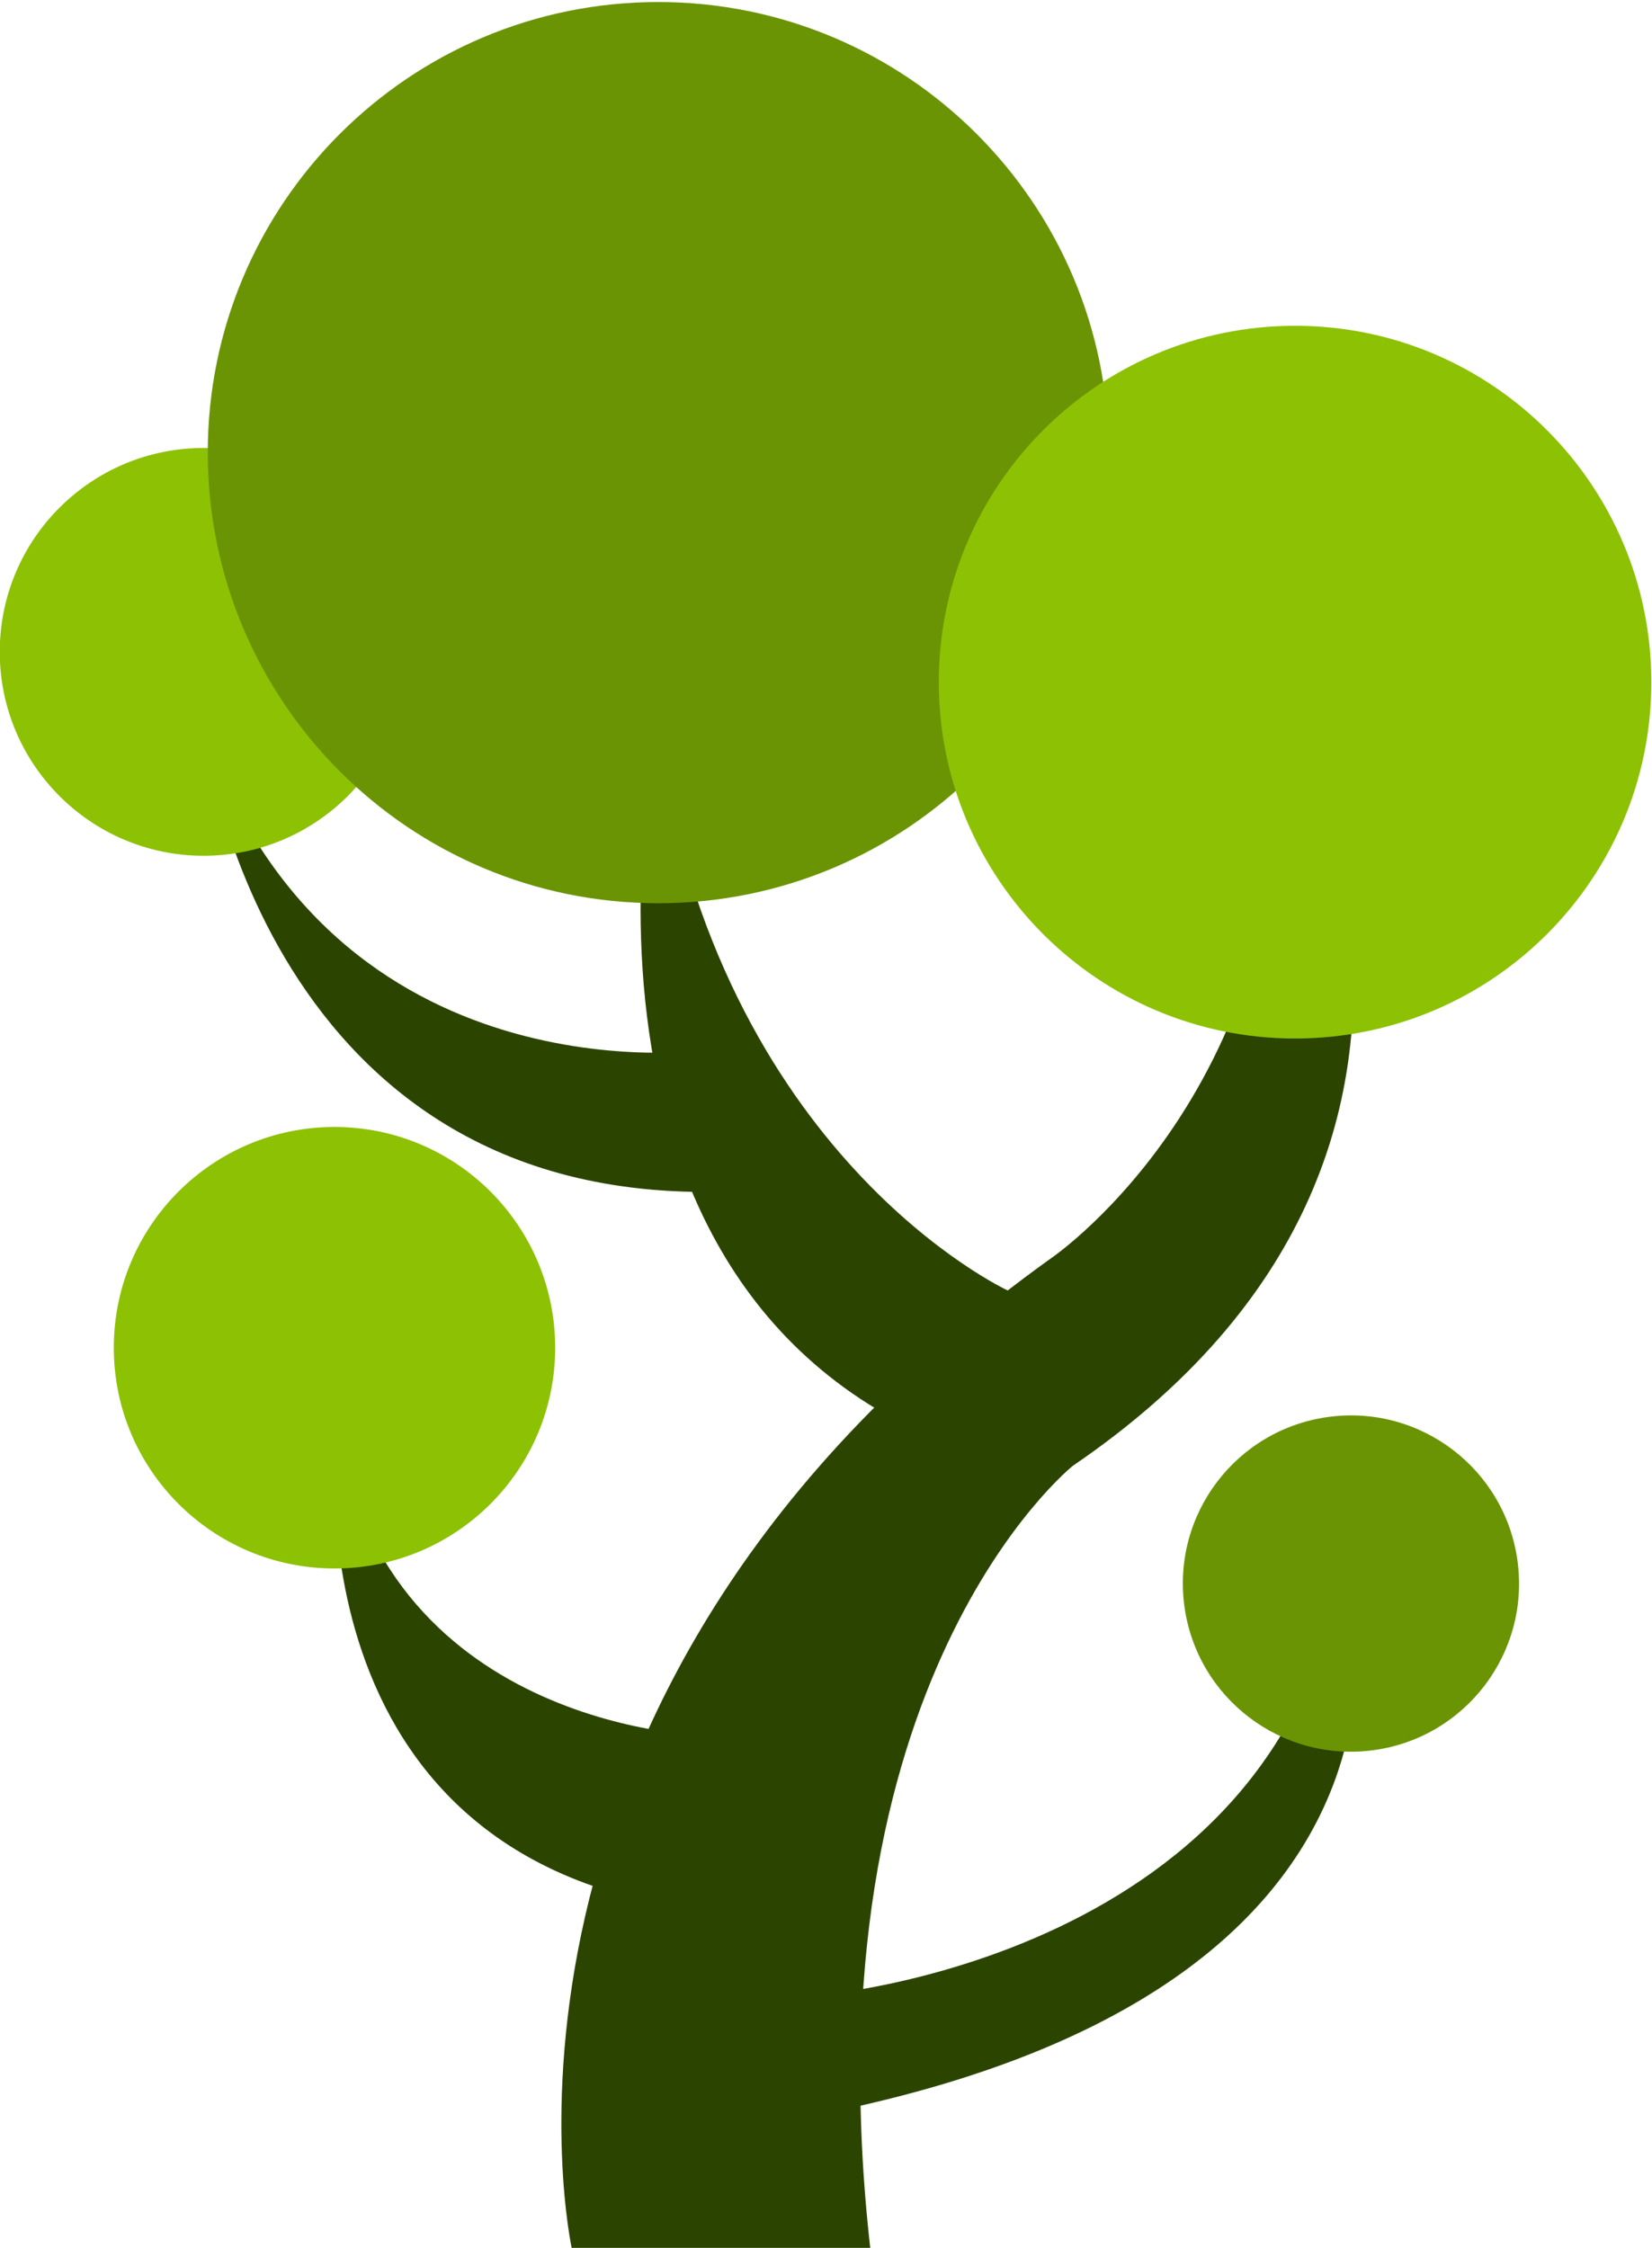
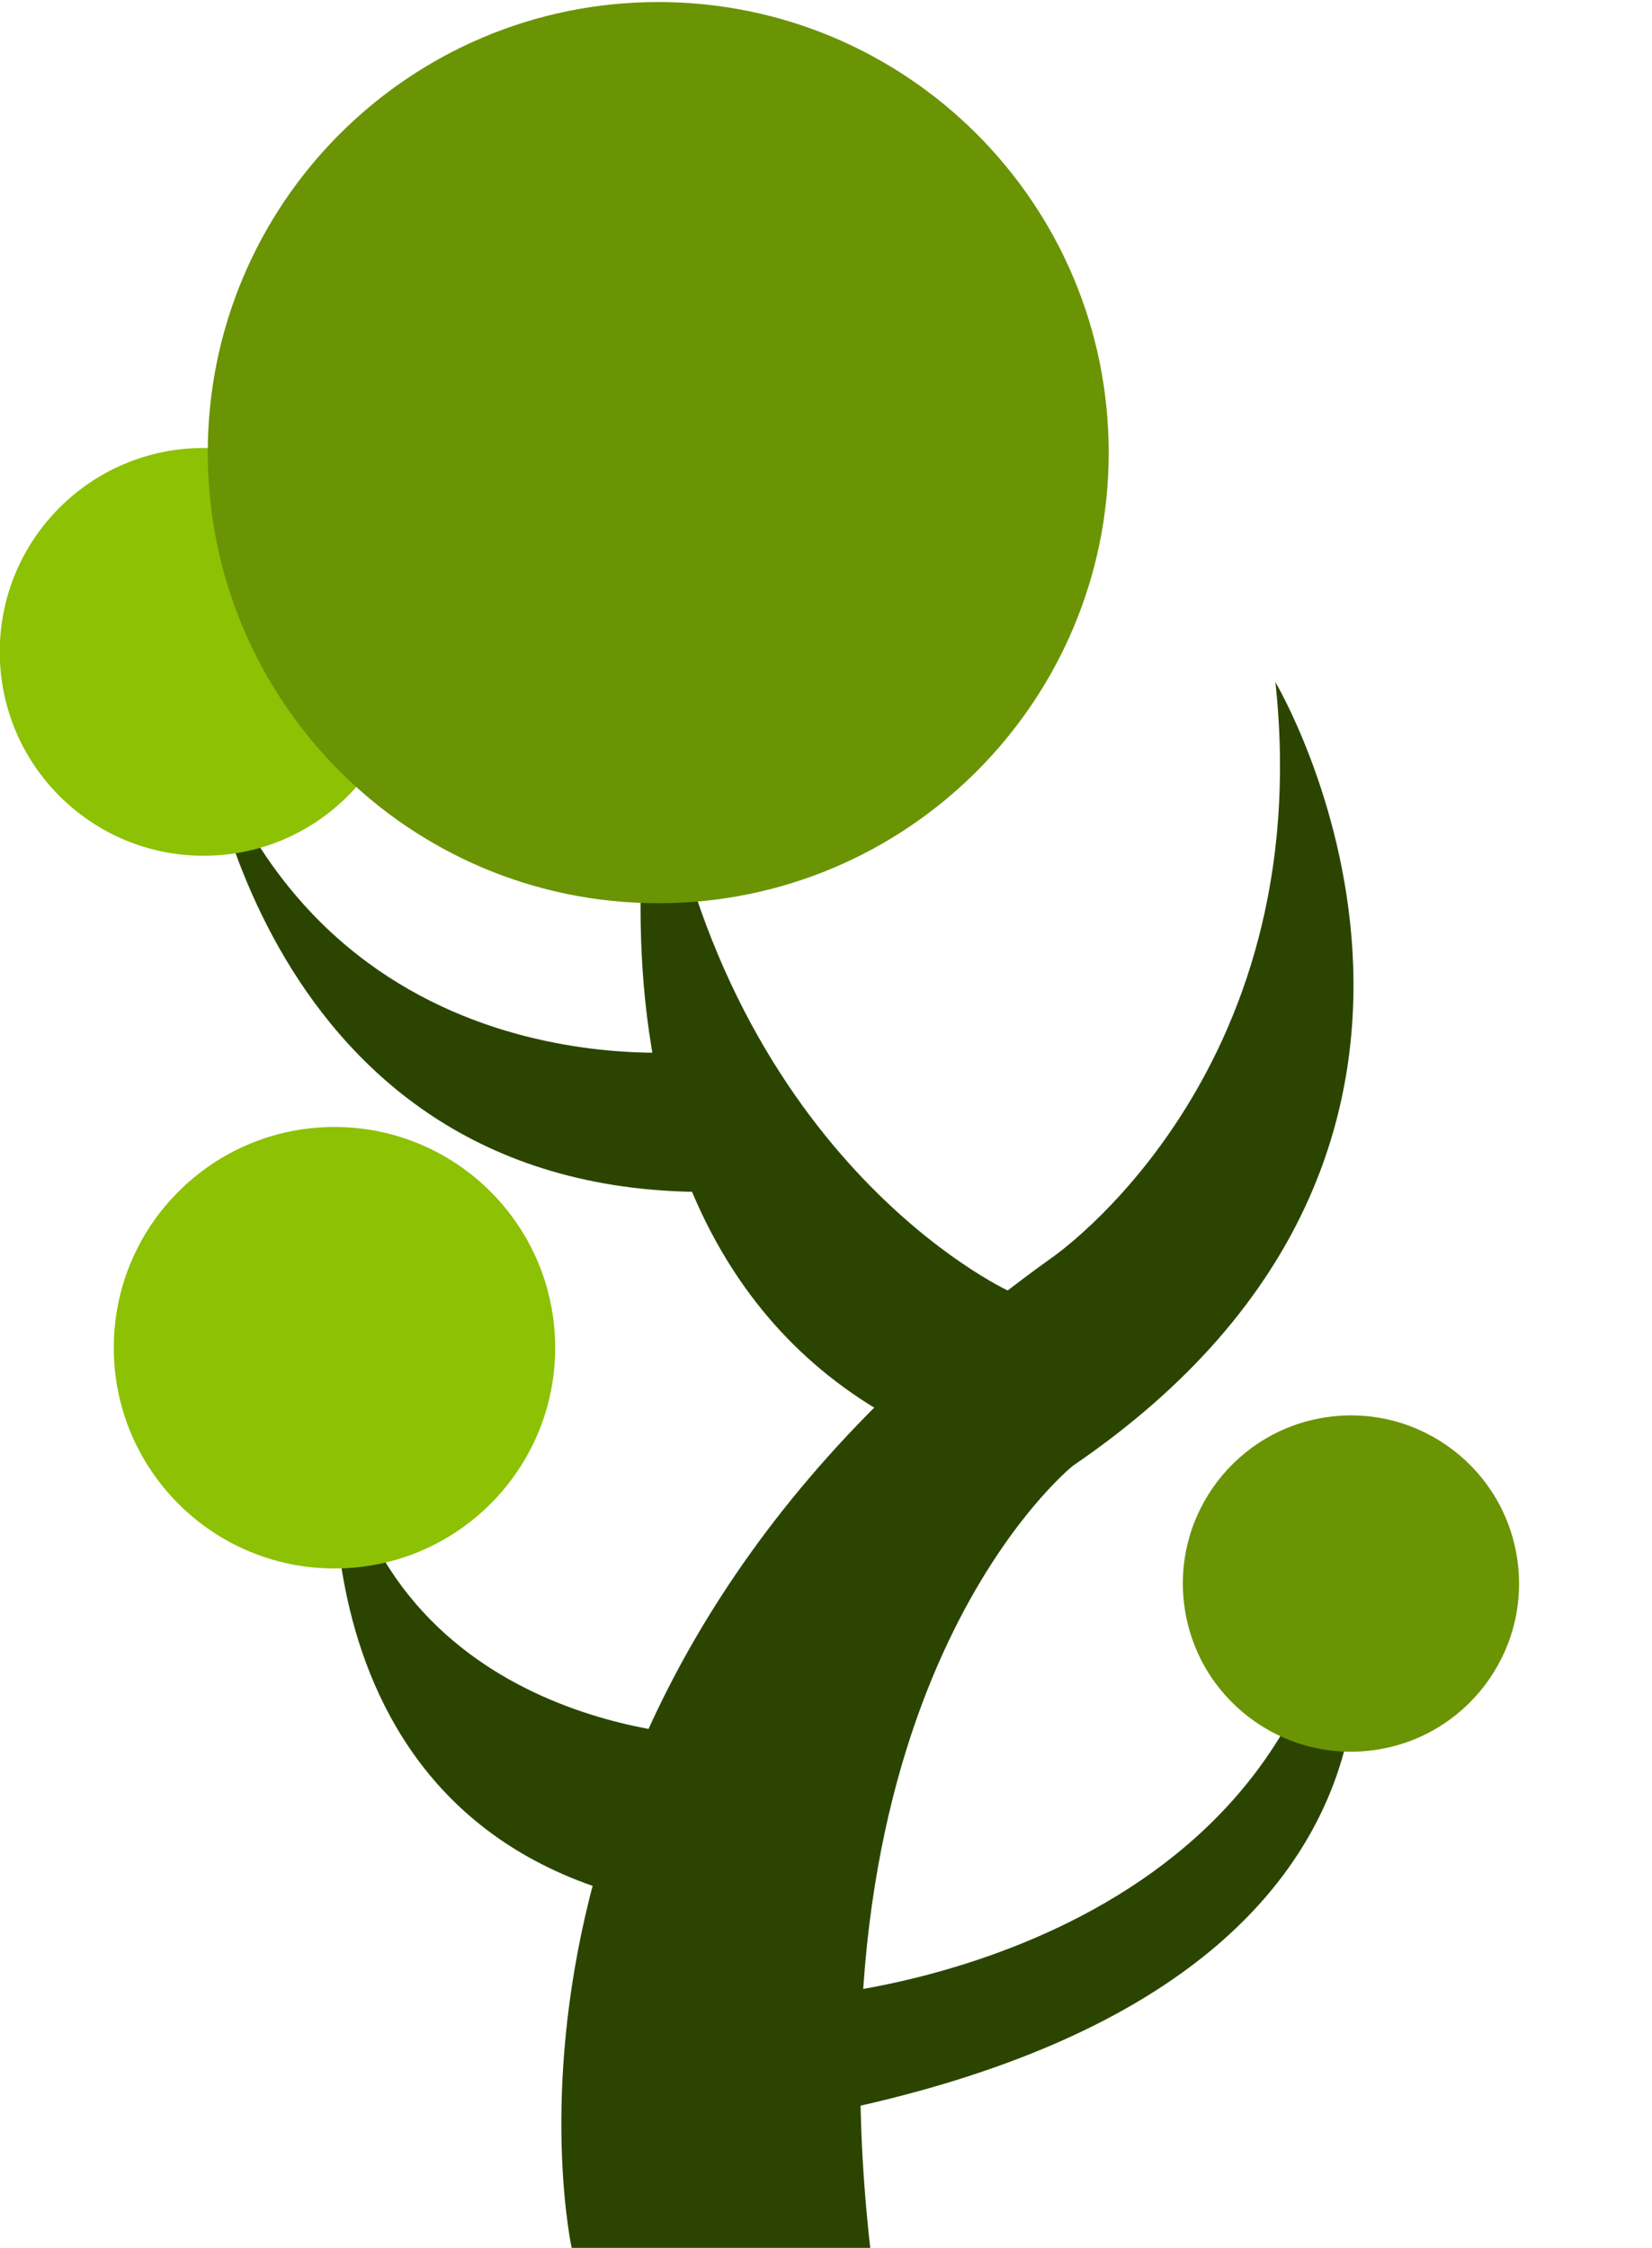
<svg xmlns="http://www.w3.org/2000/svg" xmlns:ns1="http://sodipodi.sourceforge.net/DTD/sodipodi-0.dtd" xmlns:ns2="http://www.inkscape.org/namespaces/inkscape" version="1.1" id="svg2" width="114.188" height="155.332" viewBox="0 0 114.188 155.332" ns1:docname="arbre.svg" ns2:version="1.2.2 (b0a8486541, 2022-12-01)">
  <defs id="defs6">
    <clipPath clipPathUnits="userSpaceOnUse" id="clipPath28">
      <path d="M 0,500 H 500 V 0 H 0 Z" id="path26" />
    </clipPath>
    <clipPath clipPathUnits="userSpaceOnUse" id="clipPath118">
      <path d="M 0,500 H 500 V 0 H 0 Z" id="path116" />
    </clipPath>
    <clipPath clipPathUnits="userSpaceOnUse" id="clipPath140">
      <path d="M 0,500 H 500 V 0 H 0 Z" id="path138" />
    </clipPath>
    <clipPath clipPathUnits="userSpaceOnUse" id="clipPath254">
      <path d="M 0,500 H 500 V 0 H 0 Z" id="path252" />
    </clipPath>
    <clipPath clipPathUnits="userSpaceOnUse" id="clipPath284">
      <path d="M 0,500 H 500 V 0 H 0 Z" id="path282" />
    </clipPath>
    <clipPath clipPathUnits="userSpaceOnUse" id="clipPath318">
      <path d="M 0,500 H 500 V 0 H 0 Z" id="path316" />
    </clipPath>
    <clipPath clipPathUnits="userSpaceOnUse" id="clipPath362">
      <path d="M 0,500 H 500 V 0 H 0 Z" id="path360" />
    </clipPath>
  </defs>
  <ns1:namedview id="namedview4" pagecolor="#ffffff" bordercolor="#666666" borderopacity="1.0" ns2:showpageshadow="2" ns2:pageopacity="0.0" ns2:pagecheckerboard="0" ns2:deskcolor="#d1d1d1" showgrid="false" ns2:zoom="1.2585" ns2:cx="175.60588" ns2:cy="228.84387" ns2:window-width="1920" ns2:window-height="1011" ns2:window-x="0" ns2:window-y="32" ns2:window-maximized="1" ns2:current-layer="g10">
    <ns2:page x="0" y="0" id="page8" width="114.188" height="155.332" />
  </ns1:namedview>
  <g id="g10" ns2:groupmode="layer" ns2:label="Page 1" transform="matrix(1.333,0,0,-1.333,-66.171,561.822)">
    <g id="g22">
      <g id="g24" clip-path="url(#clipPath28)">
        <g id="g54" transform="translate(249.999,351.41)" />
        <g id="g62" transform="translate(115.775,386.109)">
          <path d="m 0,0 c 2.211,-20.449 -11.605,-29.844 -11.605,-29.844 -31.326,-22.424 -24.871,-51.398 -24.871,-51.398 h 15.475 C -24.358,-51.675 -10.5,-40.621 -10.5,-40.621 14.169,-23.817 0,0 0,0" style="fill:#2b4500;fill-opacity:1;fill-rule:nonzero;stroke:none" id="path64" />
        </g>
        <g id="g66" transform="translate(101.899,354.573)">
          <path d="m 0,0 c 0,0 -15.027,6.929 -18.187,29.057 0,0 -7.332,-33.372 20.932,-38.716 z" style="fill:#2b4500;fill-opacity:1;fill-rule:nonzero;stroke:none" id="path68" />
        </g>
        <g id="g70" transform="translate(86.28,367.034)">
          <path d="m 0,0 c 0,0 -19.363,-2.766 -26.08,16.596 0,0 2.964,-25.092 27.66,-23.907" style="fill:#2b4500;fill-opacity:1;fill-rule:nonzero;stroke:none" id="path72" />
        </g>
        <g id="g74" transform="translate(67.115,347.474)">
          <path d="m 0,0 c 0,0 -2.964,-22.722 19.362,-25.092 v 9.089 c 0,0 -16.794,0.197 -19.362,16.003" style="fill:#2b4500;fill-opacity:1;fill-rule:nonzero;stroke:none" id="path76" />
        </g>
        <g id="g78" transform="translate(70.769,387.679)">
          <path d="m 0,0 c 0,-5.837 -4.732,-10.57 -10.57,-10.57 -5.837,0 -10.571,4.733 -10.571,10.57 0,5.838 4.734,10.57 10.571,10.57 C -4.732,10.57 0,5.838 0,0" style="fill:#8dc104;fill-opacity:1;fill-rule:nonzero;stroke:none" id="path80" />
        </g>
        <g id="g82" transform="translate(78.429,351.606)">
          <path d="m 0,0 c 0,-6.32 -5.124,-11.443 -11.444,-11.443 -6.32,0 -11.444,5.123 -11.444,11.443 0,6.321 5.124,11.444 11.444,11.444 C -5.124,11.444 0,6.321 0,0" style="fill:#8dc104;fill-opacity:1;fill-rule:nonzero;stroke:none" id="path84" />
        </g>
        <g id="g86" transform="translate(119.278,340.914)">
          <path d="m 0,0 c 0,0 7.645,-21.891 -26.559,-28.934 l -0.821,6.039 c 0,0 24.622,1.845 27.38,22.895" style="fill:#2b4500;fill-opacity:1;fill-rule:nonzero;stroke:none" id="path88" />
        </g>
        <g id="g90" transform="translate(111.056,338.206)">
          <path d="m 0,0 c 0.648,-4.77 5.041,-8.111 9.812,-7.462 4.769,0.648 8.111,5.041 7.461,9.811 C 16.625,7.12 12.232,10.46 7.463,9.812 2.692,9.163 -0.649,4.771 0,0" style="fill:#6a9404;fill-opacity:1;fill-rule:nonzero;stroke:none" id="path92" />
        </g>
        <g id="g94" transform="translate(107.131,398.007)">
          <path d="m 0,0 c 0,-12.9 -10.459,-23.358 -23.359,-23.358 -12.9,0 -23.358,10.458 -23.358,23.358 0,12.901 10.458,23.359 23.358,23.359 C -10.459,23.359 0,12.901 0,0" style="fill:#6a9404;fill-opacity:1;fill-rule:nonzero;stroke:none" id="path96" />
        </g>
        <g id="g98" transform="translate(135.269,386.109)">
-           <path d="m 0,0 c 0,-10.202 -8.271,-18.473 -18.475,-18.473 -10.202,0 -18.472,8.271 -18.472,18.473 0,10.203 8.27,18.474 18.472,18.474 C -8.271,18.474 0,10.203 0,0" style="fill:#8dc104;fill-opacity:1;fill-rule:nonzero;stroke:none" id="path100" />
-         </g>
+           </g>
      </g>
    </g>
  </g>
</svg>